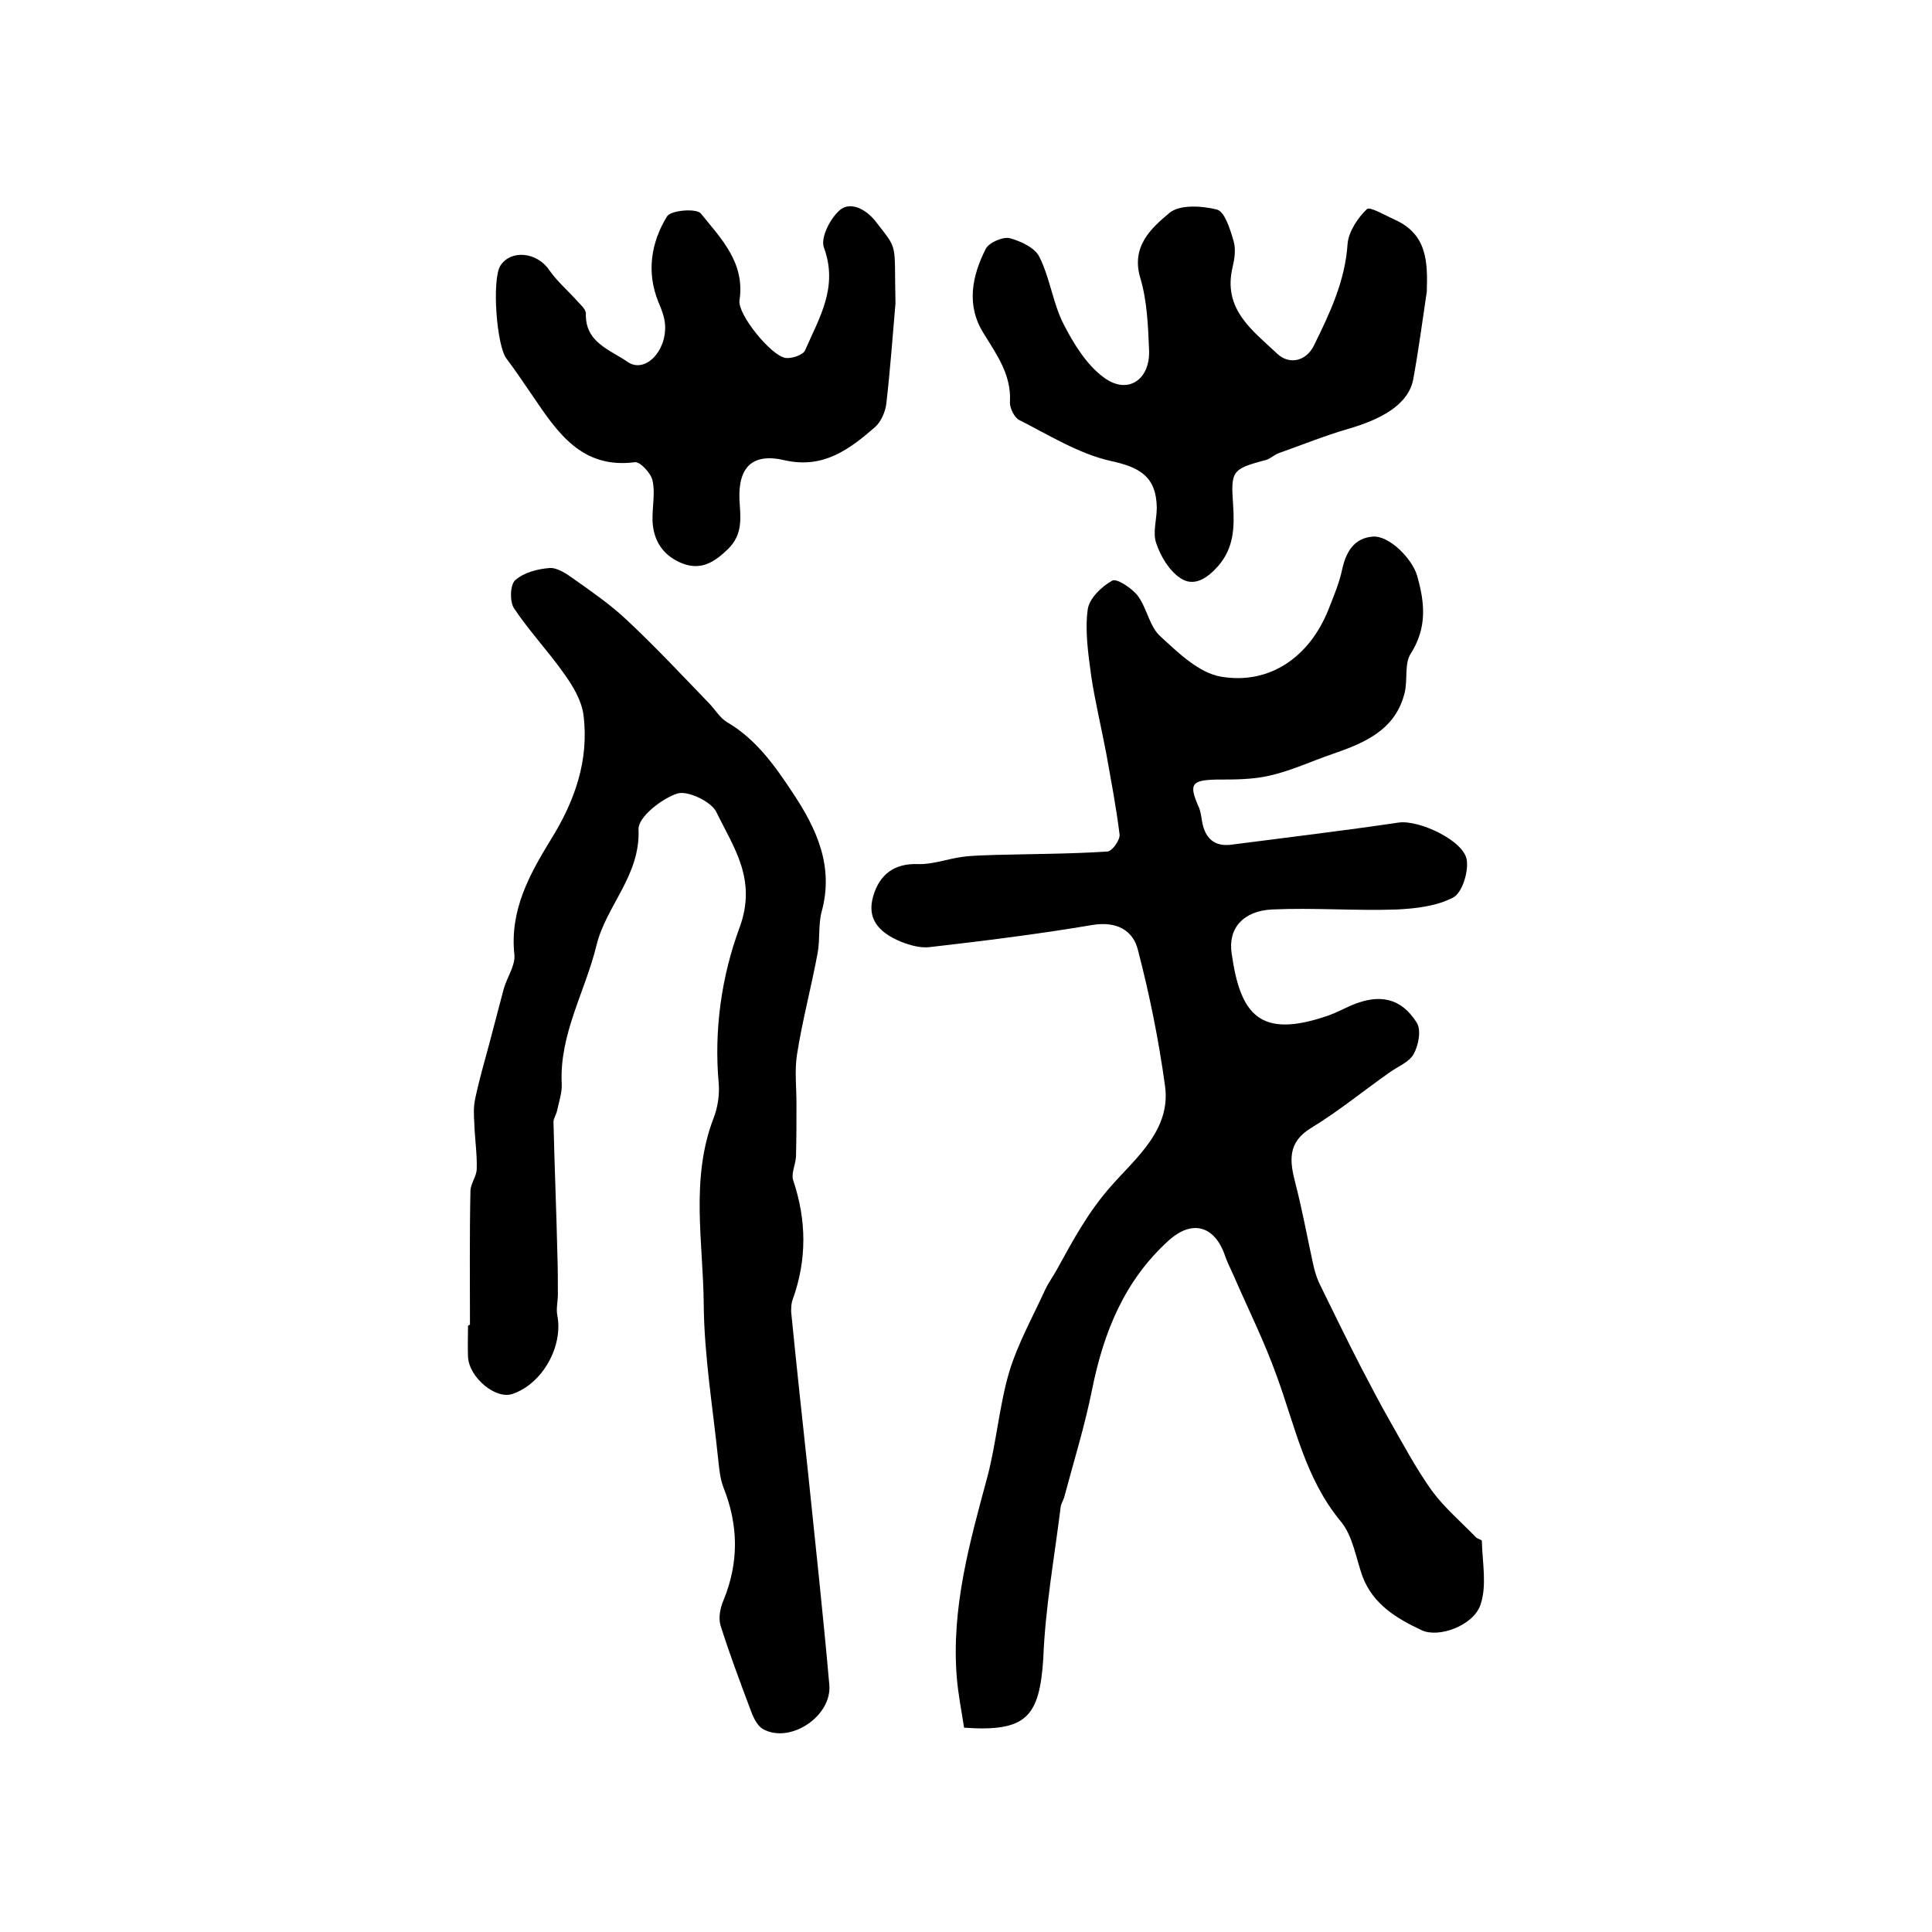
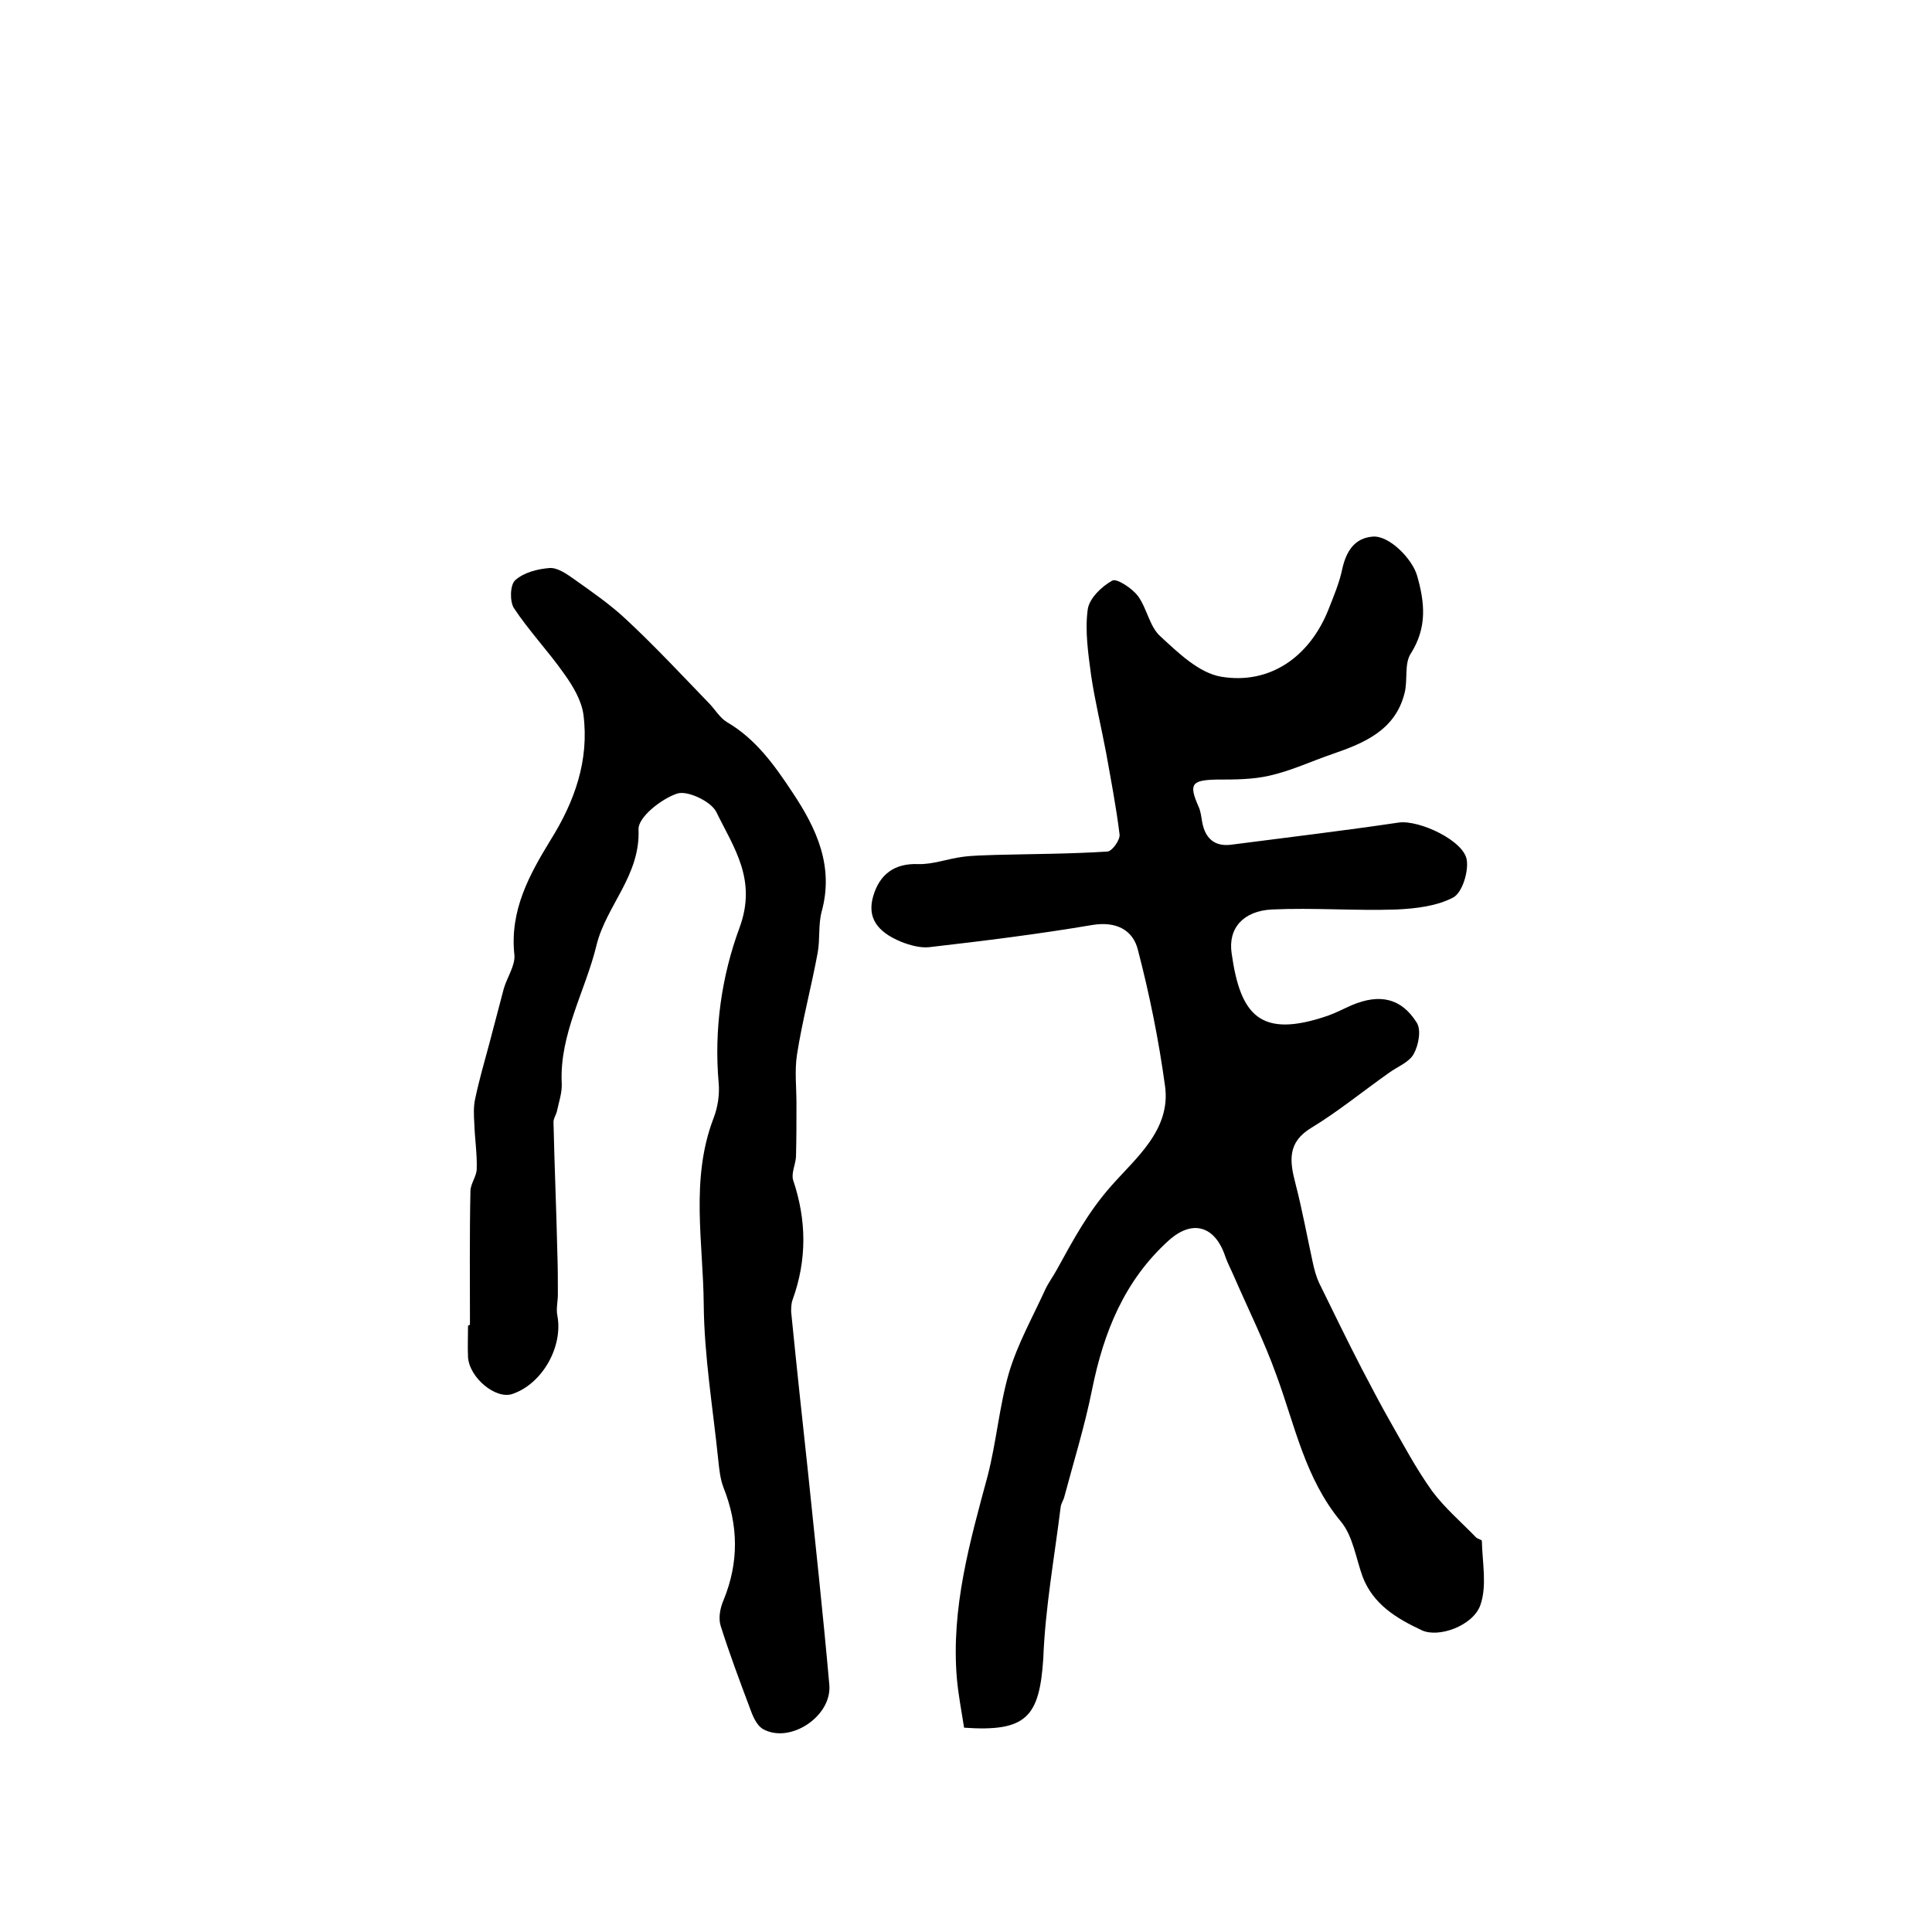
<svg xmlns="http://www.w3.org/2000/svg" version="1.1" id="图层_1" x="0px" y="0px" viewBox="0 0 400 400" style="enable-background:new 0 0 400 400;" xml:space="preserve">
  <style type="text/css">
	.st0{fill:#FFFFFF;}
</style>
  <g>
    <path d="M199.6,357.7c-0.5-3.3-1.2-6.8-1.5-10.3c-1.2-14.5,2.7-28.2,6.4-41.9c1.8-7,2.4-14.4,4.4-21.3c1.8-6,4.9-11.5,7.5-17.2   c0.7-1.5,1.7-2.8,2.5-4.3c3.3-6,6.4-11.8,11.2-17.2c5-5.7,12.4-11.6,11.1-20.7c-1.3-9.5-3.2-18.9-5.6-28.1c-1-4.1-4.4-6-9.4-5.2   c-11.2,1.9-22.5,3.3-33.8,4.6c-1.9,0.2-4-0.4-5.8-1.1c-5.1-2.1-7.1-5.1-5.8-9.5c1.3-4.4,4.3-6.8,9.3-6.6c3,0.1,6.1-1.1,9.2-1.5   c2.2-0.3,4.5-0.3,6.8-0.4c7.7-0.2,15.5-0.2,23.2-0.7c1-0.1,2.6-2.4,2.5-3.5c-0.7-5.7-1.8-11.4-2.8-17c-1-5.3-2.3-10.6-3.1-16   c-0.6-4.5-1.3-9.2-0.7-13.6c0.3-2.3,2.9-4.8,5.1-6c0.9-0.5,4.1,1.6,5.3,3.2c1.9,2.6,2.4,6.4,4.7,8.4c3.7,3.4,7.9,7.5,12.5,8.3   c10.1,1.7,18.3-4.1,22.2-13.8c1.1-2.8,2.3-5.6,2.9-8.5c0.8-3.6,2.5-6.4,6.3-6.7c3.4-0.3,8.2,4.6,9.2,8.1c1.6,5.6,2.1,10.7-1.3,16.1   c-1.4,2.1-0.6,5.5-1.3,8.2c-1.9,7.6-8.2,10.3-14.9,12.6c-4.4,1.5-8.6,3.5-13.1,4.5c-3.5,0.8-7.2,0.8-10.8,0.8   c-5.3,0.1-5.9,0.9-3.9,5.5c0.5,1,0.6,2.2,0.8,3.3c0.6,3.3,2.5,5.1,5.9,4.7c11.6-1.5,23.3-2.9,34.8-4.6c4.2-0.6,13.7,3.8,14.1,7.9   c0.3,2.5-1,6.6-2.8,7.6c-3.4,1.8-7.7,2.3-11.7,2.5c-8.6,0.3-17.3-0.4-25.9,0c-5.8,0.3-9.1,3.8-8.3,9.1c1.8,12.8,5.9,17.7,19.9,12.9   c1.7-0.6,3.4-1.5,5-2.2c5.7-2.4,10.2-1.5,13.4,3.6c1,1.5,0.4,4.7-0.6,6.5c-0.9,1.7-3.3,2.6-5.1,3.9c-5.4,3.8-10.5,8-16.1,11.4   c-5,3-4.5,6.9-3.3,11.5c1.4,5.4,2.4,10.9,3.6,16.4c0.3,1.4,0.7,2.9,1.3,4.2c2.9,5.9,5.8,11.9,8.8,17.7c1.9,3.6,3.8,7.3,5.8,10.8   c2.8,4.9,5.5,10,8.8,14.6c2.6,3.5,6,6.4,9.1,9.6c0.3,0.3,1.2,0.5,1.2,0.7c0.1,4.5,1.1,9.3-0.3,13.3c-1.5,4.3-8.7,6.9-12.2,5.2   c-5.1-2.4-10-5.3-12.2-11.1c-1.4-3.9-2-8.4-4.5-11.4c-7.4-8.9-9.5-19.9-13.3-30.2c-2.5-7-5.8-13.6-8.8-20.5   c-0.6-1.4-1.3-2.7-1.8-4.1c-2.1-6.4-6.8-7.8-11.7-3.4c-9.2,8.3-13.5,19-15.9,30.9c-1.5,7.5-3.8,14.9-5.8,22.4   c-0.2,0.6-0.6,1.2-0.7,1.9c-1.3,10.5-3.2,20.9-3.6,31.4C215.2,355.5,212.5,358.6,199.6,357.7z" />
    <path d="M97.3,274.3c0-9.2-0.1-18.5,0.1-27.7c0-1.5,1.3-3.1,1.3-4.6c0.1-3.1-0.4-6.2-0.5-9.4c-0.1-1.7-0.2-3.5,0.2-5.2   c0.8-3.8,1.9-7.6,2.9-11.3c1-3.8,2-7.6,3-11.4c0.7-2.4,2.4-4.8,2.2-7c-1-9.2,3.1-16.6,7.5-23.8c5-8,8-16.5,6.8-25.9   c-0.4-3-2.2-6-4-8.5c-3.3-4.7-7.3-8.9-10.4-13.6c-0.9-1.4-0.8-4.9,0.3-5.8c1.8-1.6,4.6-2.3,7.1-2.5c1.6-0.1,3.5,1.2,4.9,2.2   c3.8,2.7,7.6,5.3,11,8.5c5.9,5.5,11.4,11.4,17,17.2c1.3,1.3,2.3,3.1,3.8,4c6,3.5,9.9,9,13.6,14.6c5,7.5,8.6,15.3,6,24.7   c-0.7,2.7-0.3,5.6-0.8,8.4c-1.3,7.1-3.2,14.1-4.3,21.2c-0.5,3.3-0.1,6.7-0.1,10.1c0,3.7,0,7.3-0.1,11c-0.1,1.6-1,3.4-0.6,4.8   c2.8,8.3,2.9,16.5-0.1,24.8c-0.3,0.8-0.3,1.7-0.3,2.5c1.1,11.1,2.3,22.2,3.5,33.3c1.5,14.6,3.1,29.2,4.4,43.9   c0.6,6.5-8.1,12.3-13.7,9.2c-1.4-0.8-2.2-2.8-2.8-4.5c-2.1-5.6-4.2-11.2-6-16.9c-0.5-1.6-0.1-3.7,0.6-5.3c3.2-7.8,3.1-15.5,0-23.3   c-0.7-1.8-0.9-3.9-1.1-5.8c-1.1-10.7-2.9-21.4-3-32.1c-0.1-12.8-2.8-25.9,2-38.5c0.9-2.3,1.3-4.9,1.1-7.3   c-1-11.1,0.6-22.2,4.3-32.2c3.7-10-1.2-16.6-4.8-24c-1.1-2.2-6-4.5-8.1-3.8c-3.3,1.1-8.1,4.9-8,7.4c0.4,9.6-6.7,15.8-8.7,24   c-2.3,9.5-7.7,18.4-7.2,28.6c0.1,1.9-0.6,3.9-1,5.8c-0.2,0.8-0.8,1.6-0.7,2.4c0.2,9.1,0.6,18.1,0.8,27.2c0.1,2.8,0.1,5.5,0.1,8.3   c0,1.5-0.4,3-0.1,4.4c1.2,6.4-3.1,14.1-9.3,16.2c-3.4,1.2-8.9-3.3-9.2-7.6c-0.1-2.2,0-4.3,0-6.5C97.1,274.3,97.2,274.3,97.3,274.3z   " />
-     <path d="M295.4,60.4c-0.9,6-1.7,12.1-2.8,18.1c-1,5.4-6.9,8.4-13.5,10.3c-4.8,1.4-9.5,3.3-14.3,5c-0.9,0.3-1.7,1.1-2.6,1.4   c-7.1,1.9-7.4,2.2-6.9,9.3c0.3,4.6,0.2,8.9-3.1,12.7c-2.2,2.5-5,4.4-7.8,2.5c-2.3-1.5-4.1-4.5-5-7.2c-0.8-2.2,0.1-4.9,0.1-7.4   c-0.1-6.5-3.6-8.4-9.7-9.7c-6.5-1.5-12.6-5.3-18.7-8.4c-1.1-0.5-2.1-2.6-2-3.8c0.3-5.6-2.7-9.7-5.4-14.1   c-3.7-5.8-2.5-11.9,0.4-17.6c0.7-1.3,3.5-2.5,4.9-2.2c2.3,0.6,5.3,2,6.2,3.9c2.2,4.4,2.8,9.6,5,13.9c2.1,4.1,4.8,8.5,8.4,11.1   c4.9,3.6,9.6,0.4,9.3-5.8c-0.2-4.9-0.4-10.1-1.8-14.8c-2-6.6,2.3-10.4,6-13.5c2.1-1.8,6.8-1.5,9.9-0.7c1.6,0.5,2.7,4.1,3.4,6.5   c0.5,1.7,0.2,3.7-0.2,5.4c-2.1,8.7,4.1,13.1,9.2,17.9c2.5,2.4,6,1.6,7.6-1.6c3.3-6.7,6.5-13.4,7-21.1c0.2-2.5,2.1-5.4,4-7.2   c0.6-0.6,3.8,1.3,5.8,2.2C295.5,48.5,295.6,54.3,295.4,60.4z" />
-     <path d="M185.4,62.8c-0.6,6.9-1.1,13.9-1.9,20.8c-0.2,1.7-1.1,3.7-2.3,4.8c-5.3,4.6-10.7,8.7-18.7,6.9c-6.7-1.6-9.7,1.4-9.4,8.2   c0.2,3.6,0.8,7.1-2.4,10.2c-2.8,2.7-5.5,4.4-9.3,3c-3.9-1.5-6.1-4.5-6.3-8.8c-0.1-2.8,0.6-5.8,0-8.4c-0.3-1.5-2.6-4-3.7-3.8   c-11,1.4-16-6.2-21.1-13.7c-1.8-2.6-3.5-5.2-5.4-7.7c-2.1-2.6-3.1-16.4-1.3-19.3c2.2-3.4,7.6-2.8,10.1,0.9c1.6,2.3,3.8,4.2,5.7,6.3   c0.7,0.8,1.9,1.8,1.9,2.7c-0.2,6,5,7.5,8.6,10c3.5,2.5,8.1-2,7.8-7.6c-0.1-1.6-0.7-3.2-1.4-4.8c-2.5-6.2-1.5-12.3,1.8-17.7   c0.8-1.3,6.1-1.7,7-0.6c4.2,5.2,9.2,10.2,8,18c-0.4,2.9,6.5,11.4,9.5,11.9c1.3,0.2,3.7-0.6,4.1-1.6c2.9-6.7,6.9-13,3.9-21.2   c-0.8-2,1.3-6.2,3.4-7.9c1.9-1.5,4.8-0.5,7.1,2.2C186.1,52.1,185.1,49.7,185.4,62.8z" />
  </g>
</svg>